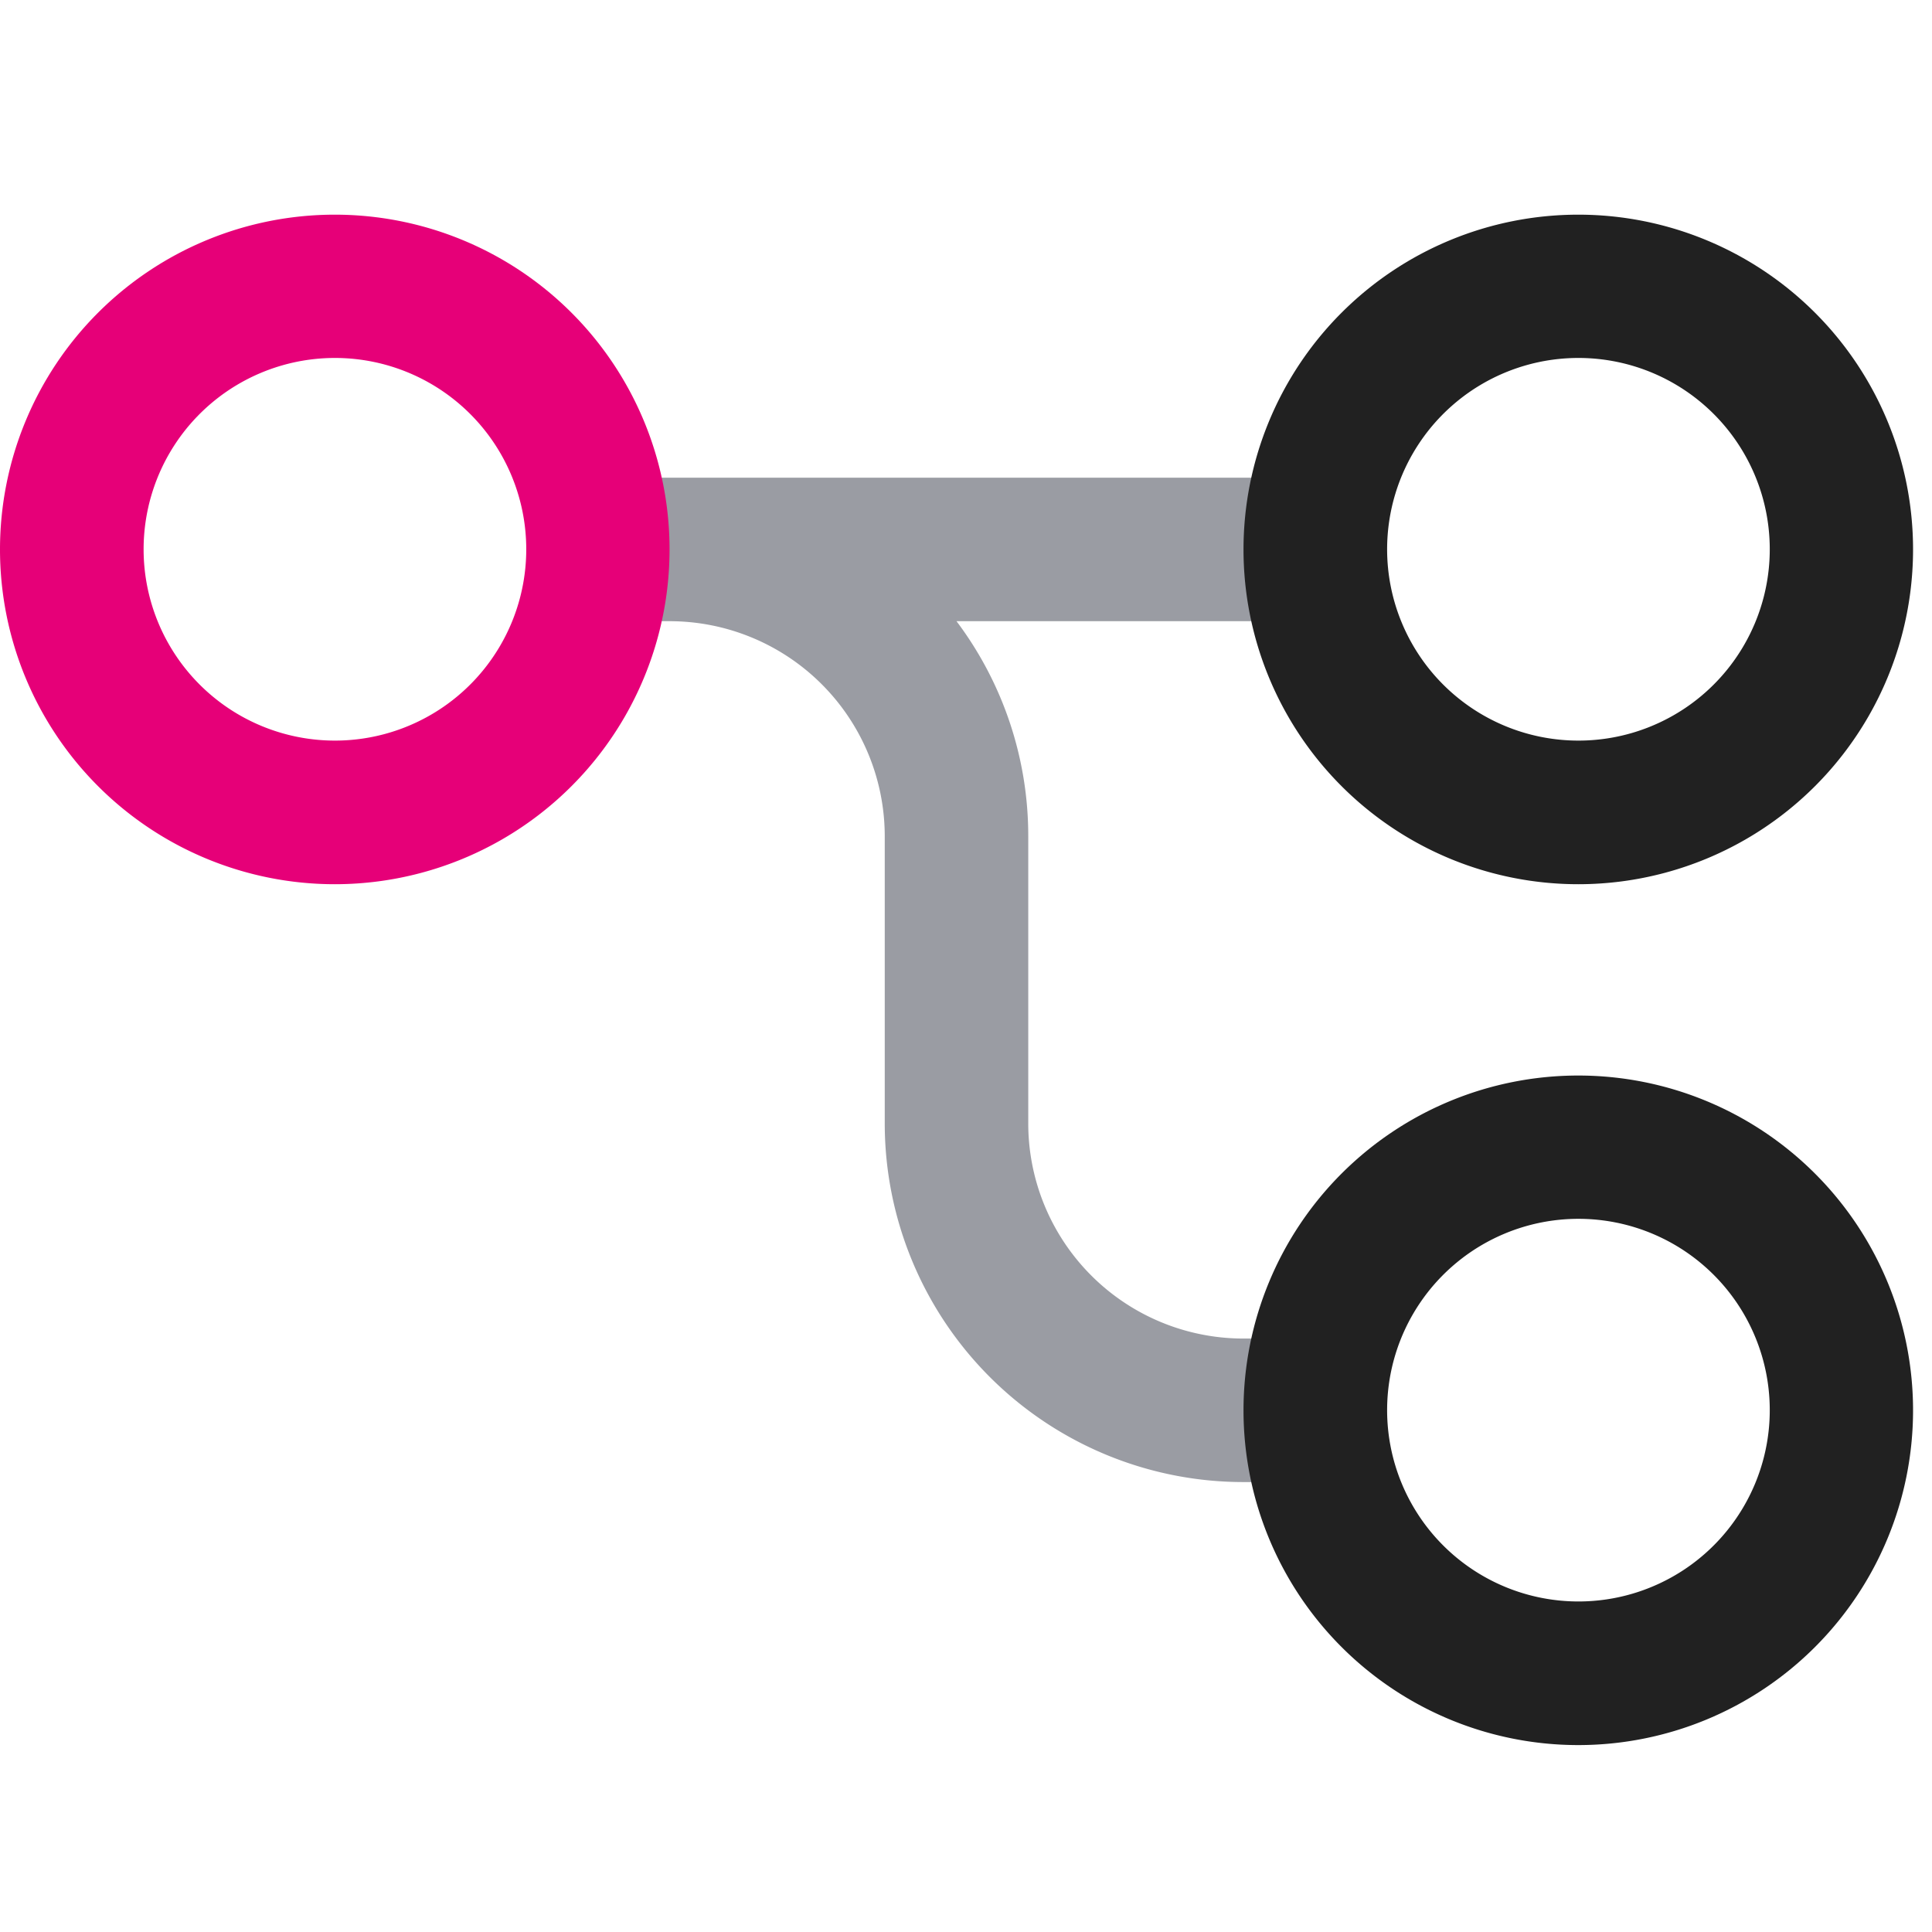
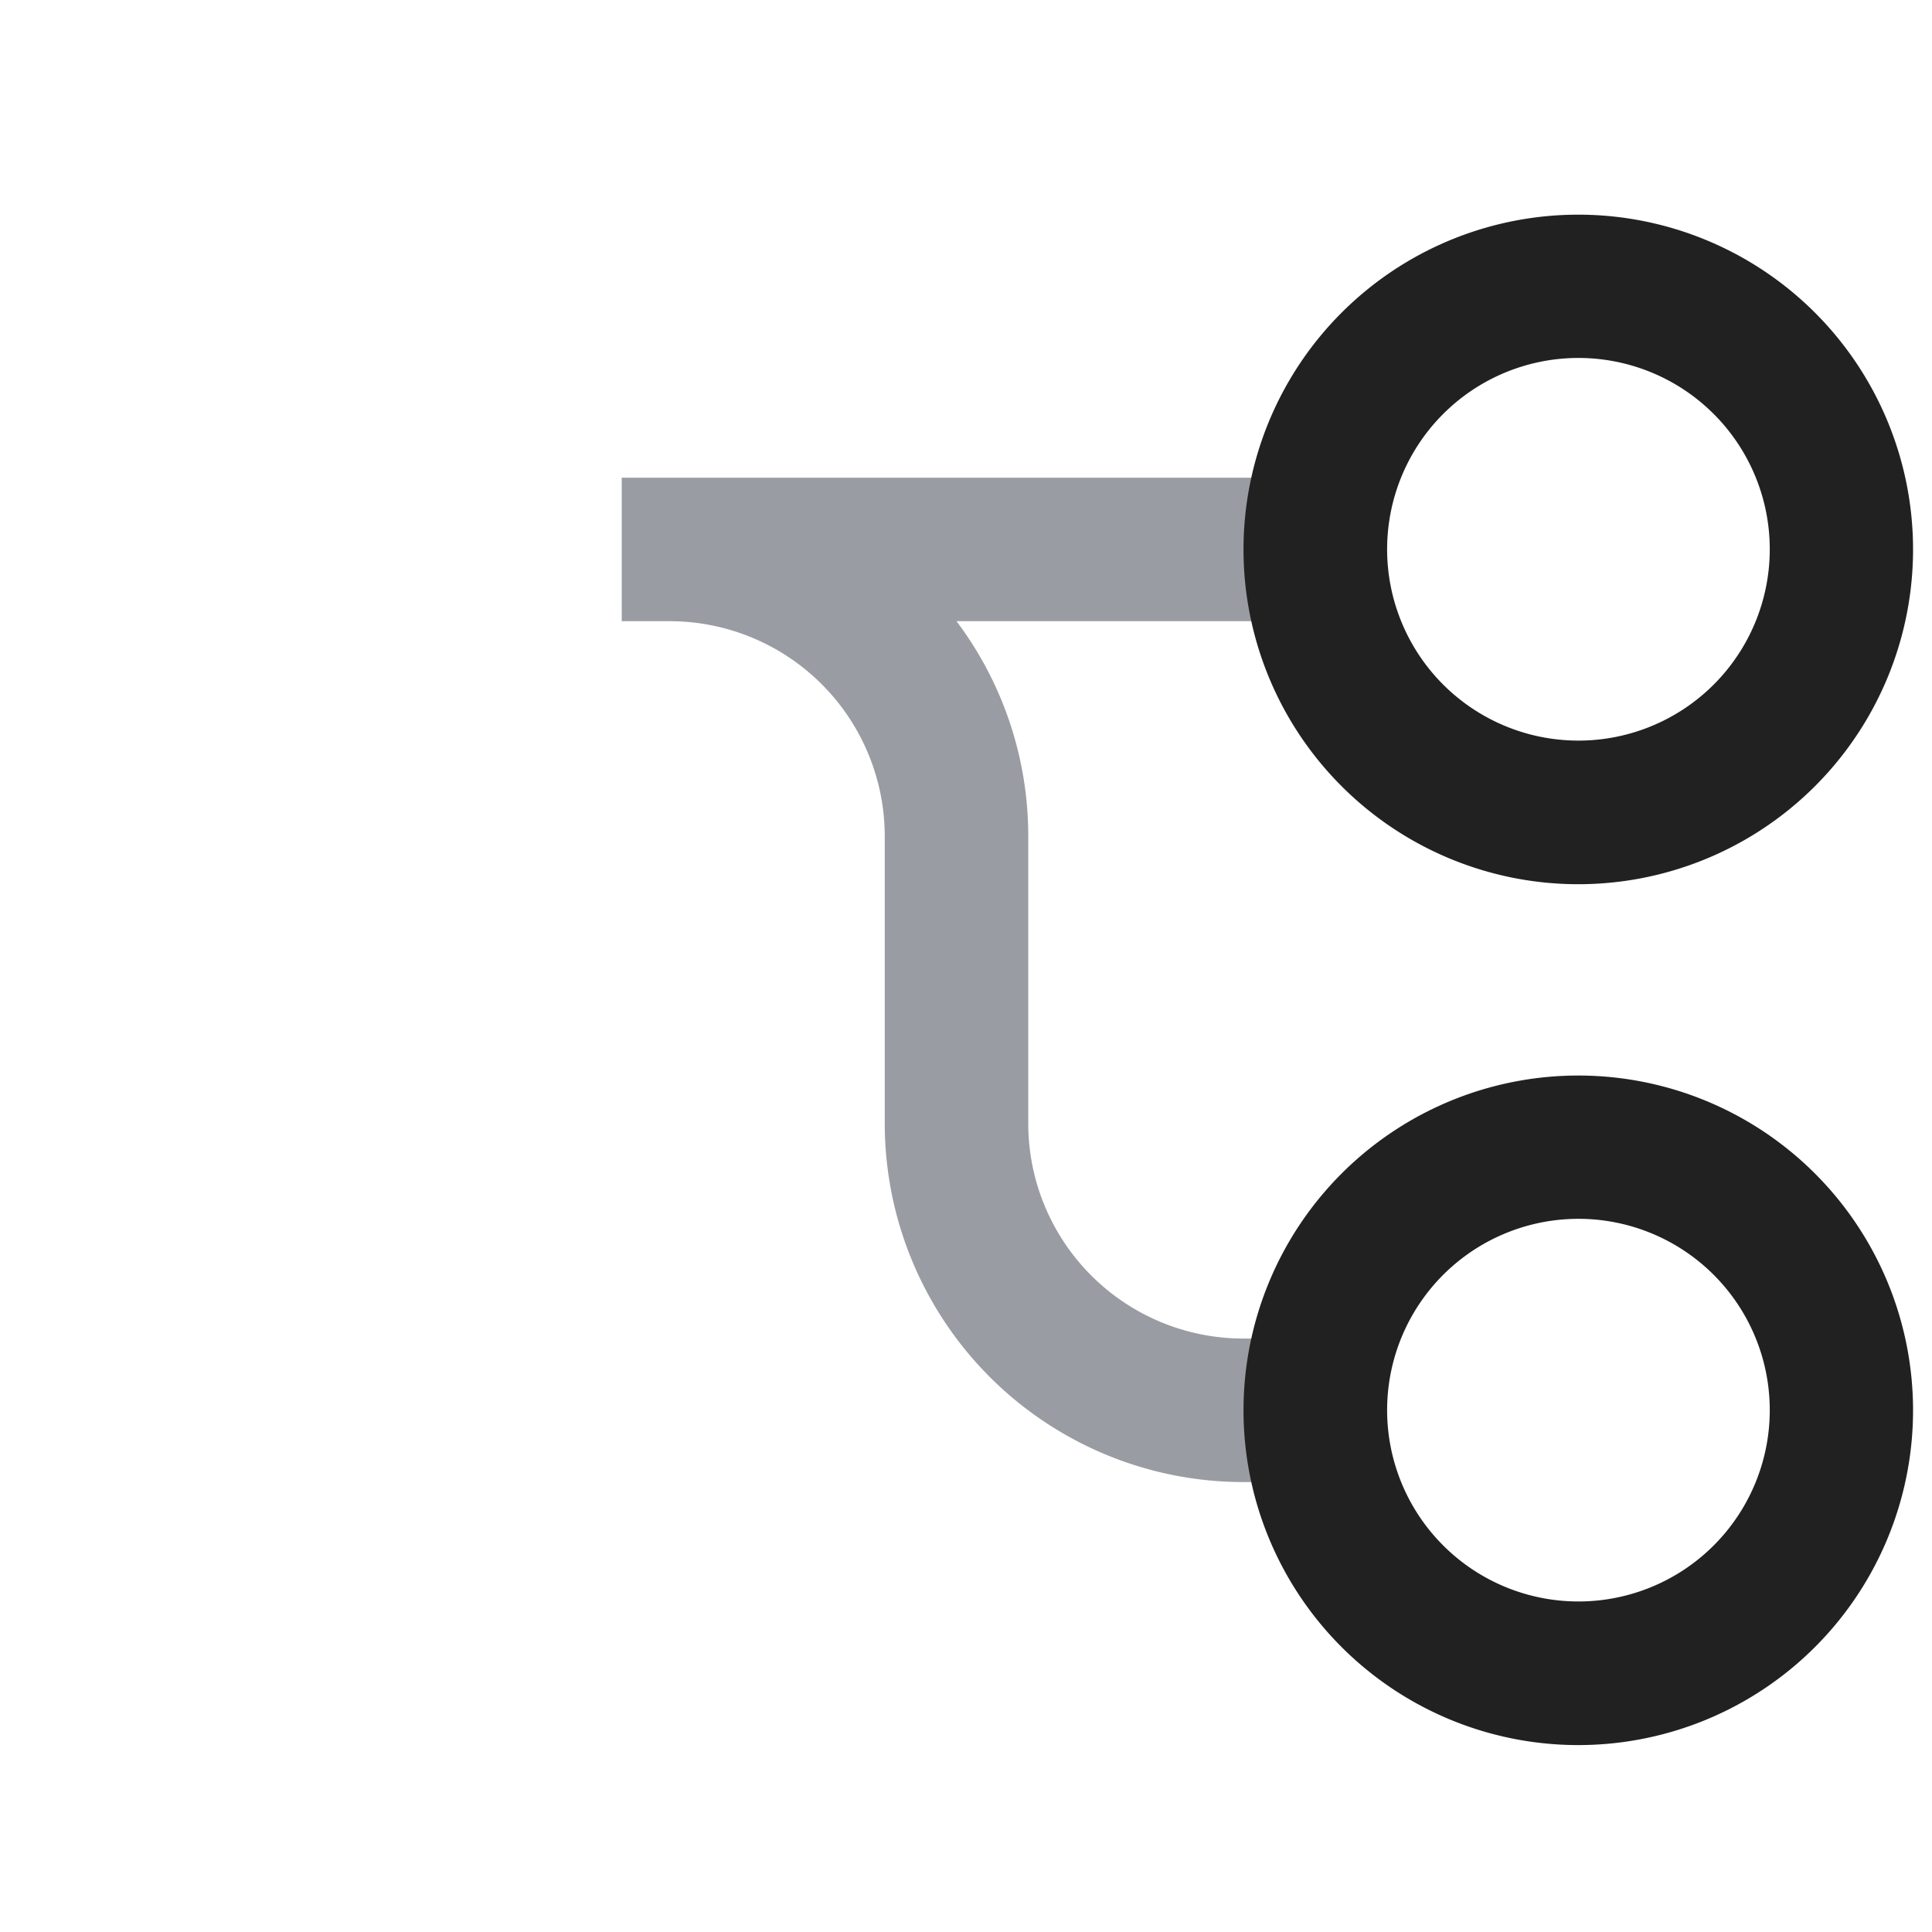
<svg xmlns="http://www.w3.org/2000/svg" width="36" height="36" viewBox="0 0 36 36">
  <defs>
    <clipPath id="clip-path">
      <rect id="Rectangle_8833" data-name="Rectangle 8833" width="28.518" height="35.647" fill="none" />
    </clipPath>
  </defs>
  <g id="Group_171408" data-name="Group 171408" transform="translate(-911 -920)">
    <rect id="Rectangle_6449" data-name="Rectangle 6449" width="36" height="36" transform="translate(911 920)" fill="none" />
    <g id="Group_172381" data-name="Group 172381" transform="translate(946.647 924) rotate(90)">
      <g id="Group_172381-2" data-name="Group 172381" clip-path="url(#clip-path)">
        <path id="Path_111531" data-name="Path 111531" d="M27.737,55.2a1.337,1.337,0,0,1,1.337,1.337v6.238a6.654,6.654,0,0,1,4.01-1.337h5.347a4.01,4.01,0,0,0,4.01-4.01v-.891a1.337,1.337,0,0,1,2.674,0v.891a6.684,6.684,0,0,1-6.684,6.684H33.084a4.01,4.01,0,0,0-4.01,4.01v.891H26.4V56.537A1.337,1.337,0,0,1,27.737,55.2Z" transform="translate(-21.499 -44.951)" fill="#9a9ca3" fill-rule="evenodd" />
-         <path id="Path_111532" data-name="Path 111532" d="M6.238,124.8a6.238,6.238,0,1,0,6.238,6.238A6.238,6.238,0,0,0,6.238,124.8m0,9.8A3.565,3.565,0,1,1,9.8,131.038,3.565,3.565,0,0,1,6.238,134.6" transform="translate(0 -101.629)" fill="#e60078" fill-rule="evenodd" />
        <path id="Path_111533" data-name="Path 111533" d="M6.238,0a6.238,6.238,0,1,0,6.238,6.238A6.238,6.238,0,0,0,6.238,0m0,9.8A3.565,3.565,0,1,1,9.8,6.238,3.565,3.565,0,0,1,6.238,9.8" fill="#212121" fill-rule="evenodd" />
        <path id="Path_111534" data-name="Path 111534" d="M92.638,0a6.238,6.238,0,1,0,6.238,6.238A6.238,6.238,0,0,0,92.638,0m0,9.8A3.565,3.565,0,1,1,96.2,6.238,3.565,3.565,0,0,1,92.638,9.8" transform="translate(-70.359 0)" fill="#212121" fill-rule="evenodd" />
      </g>
    </g>
  </g>
</svg>